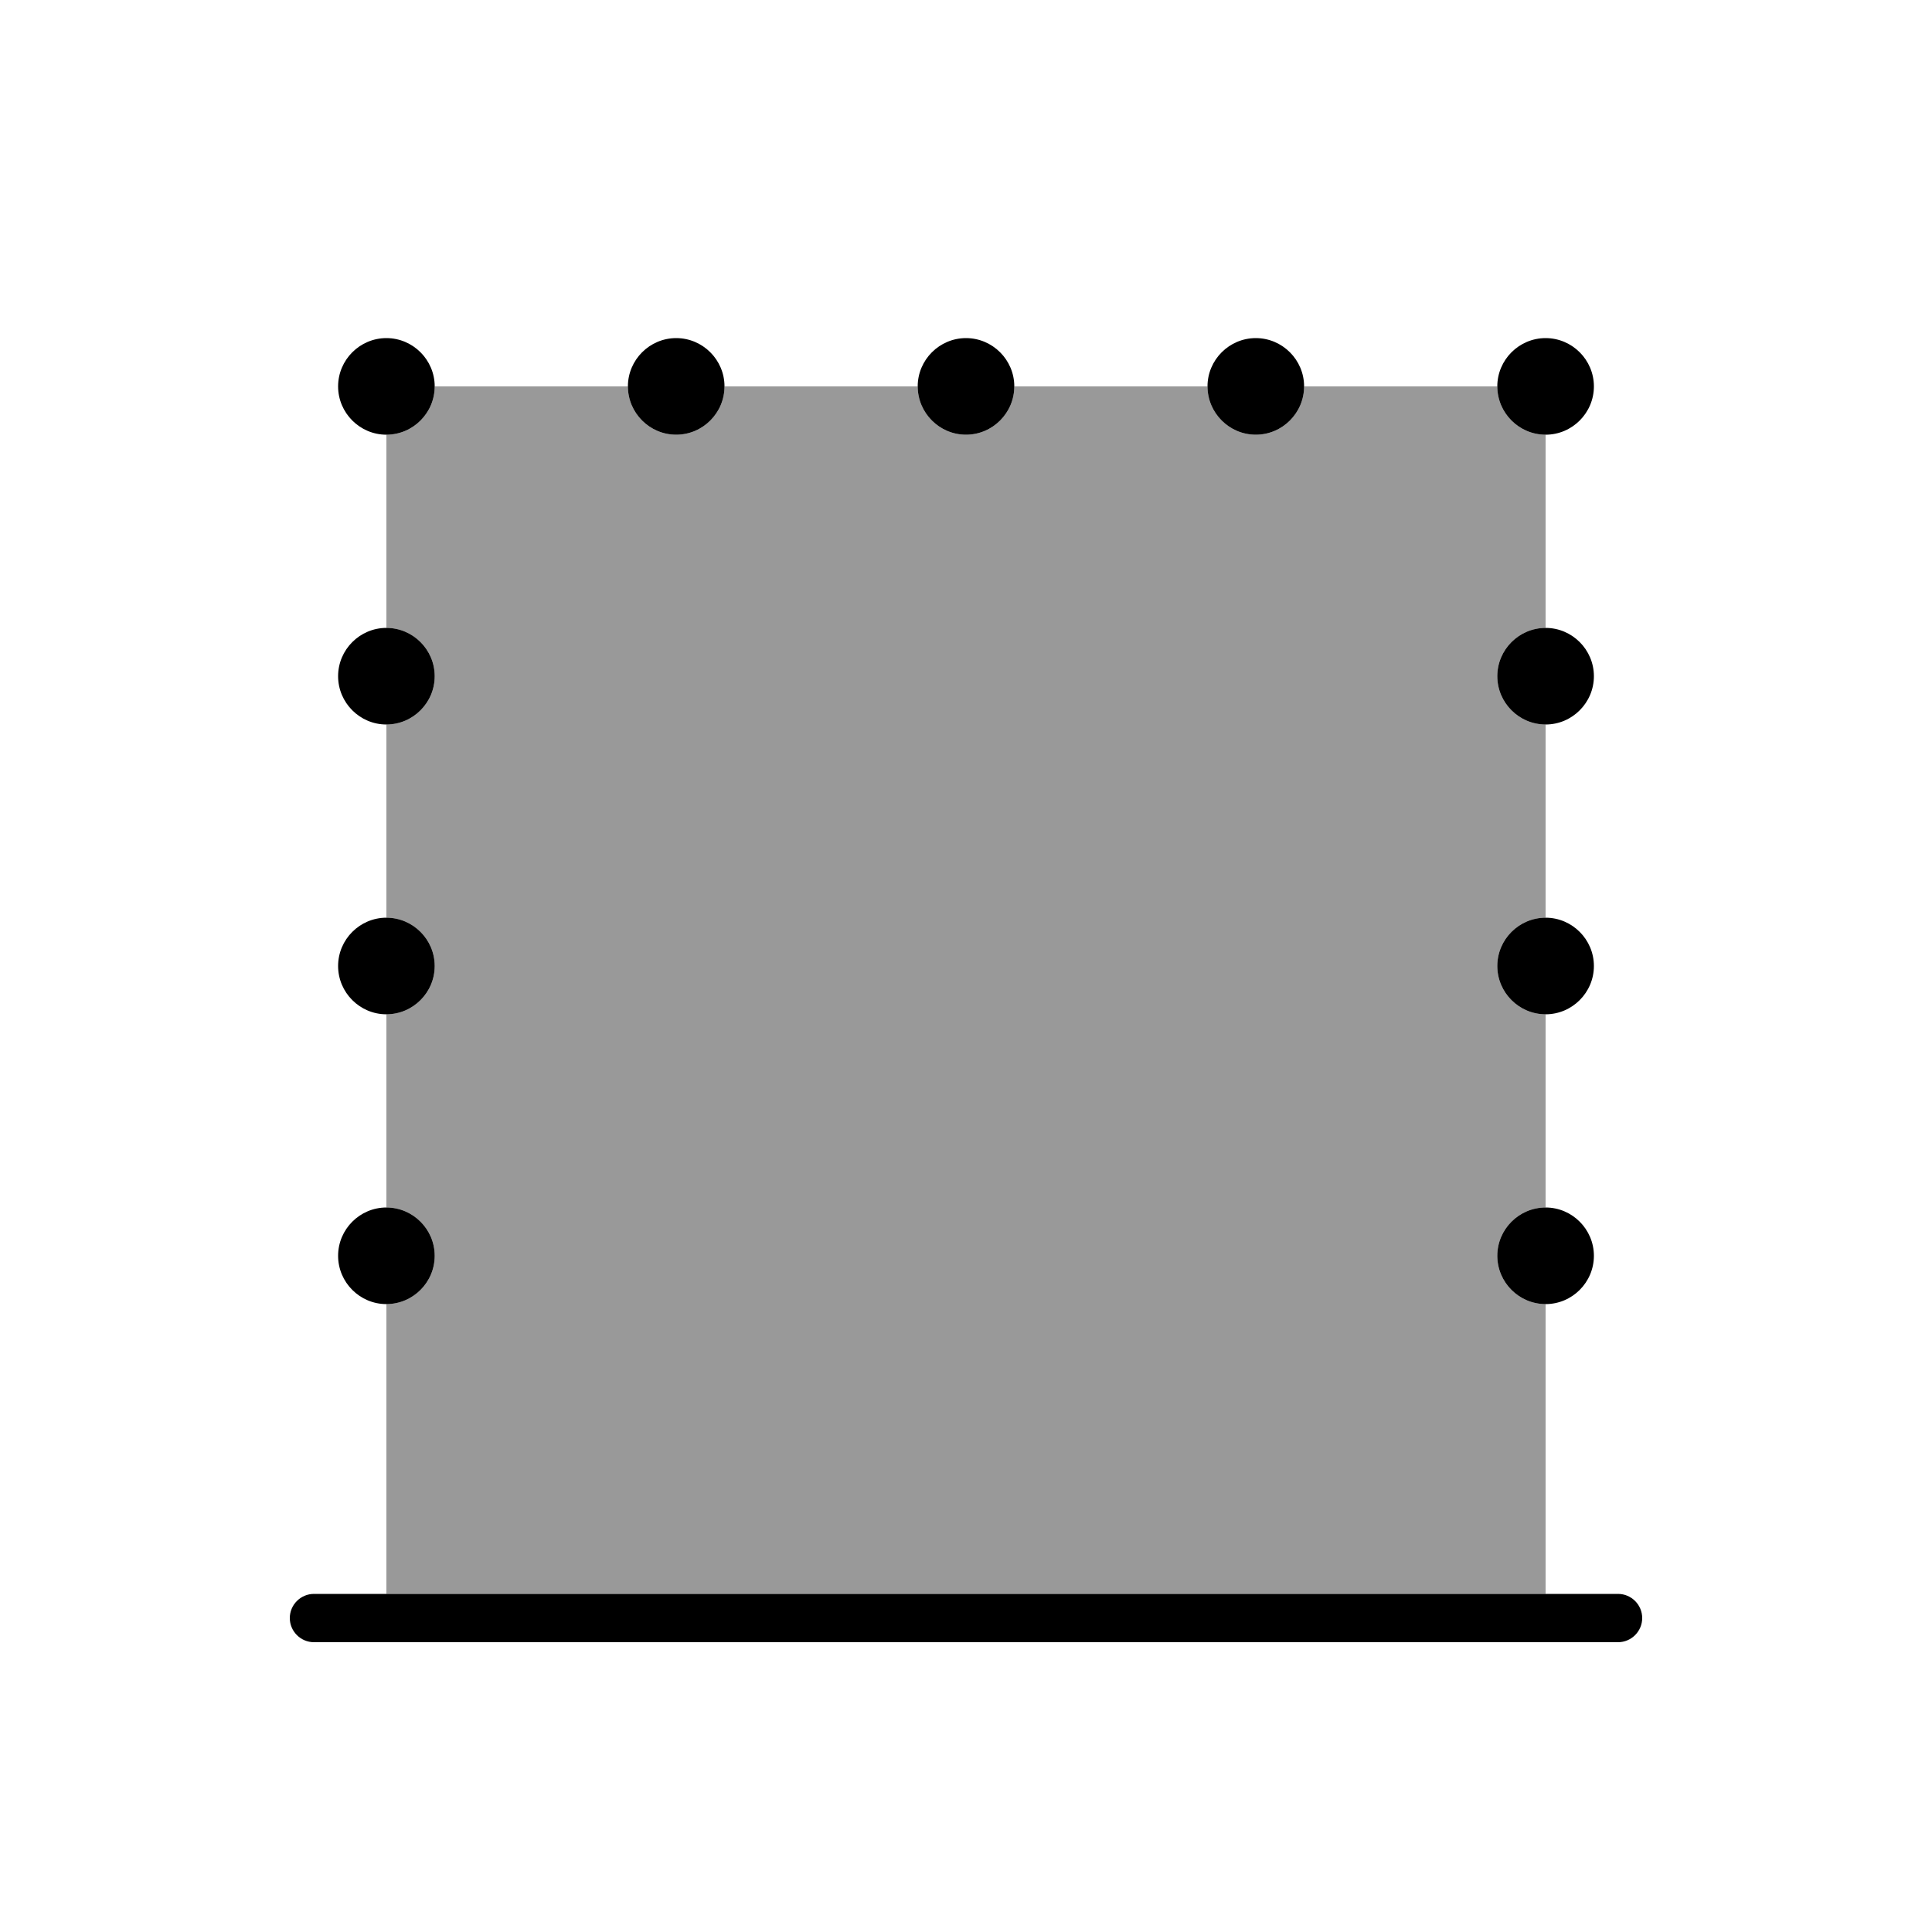
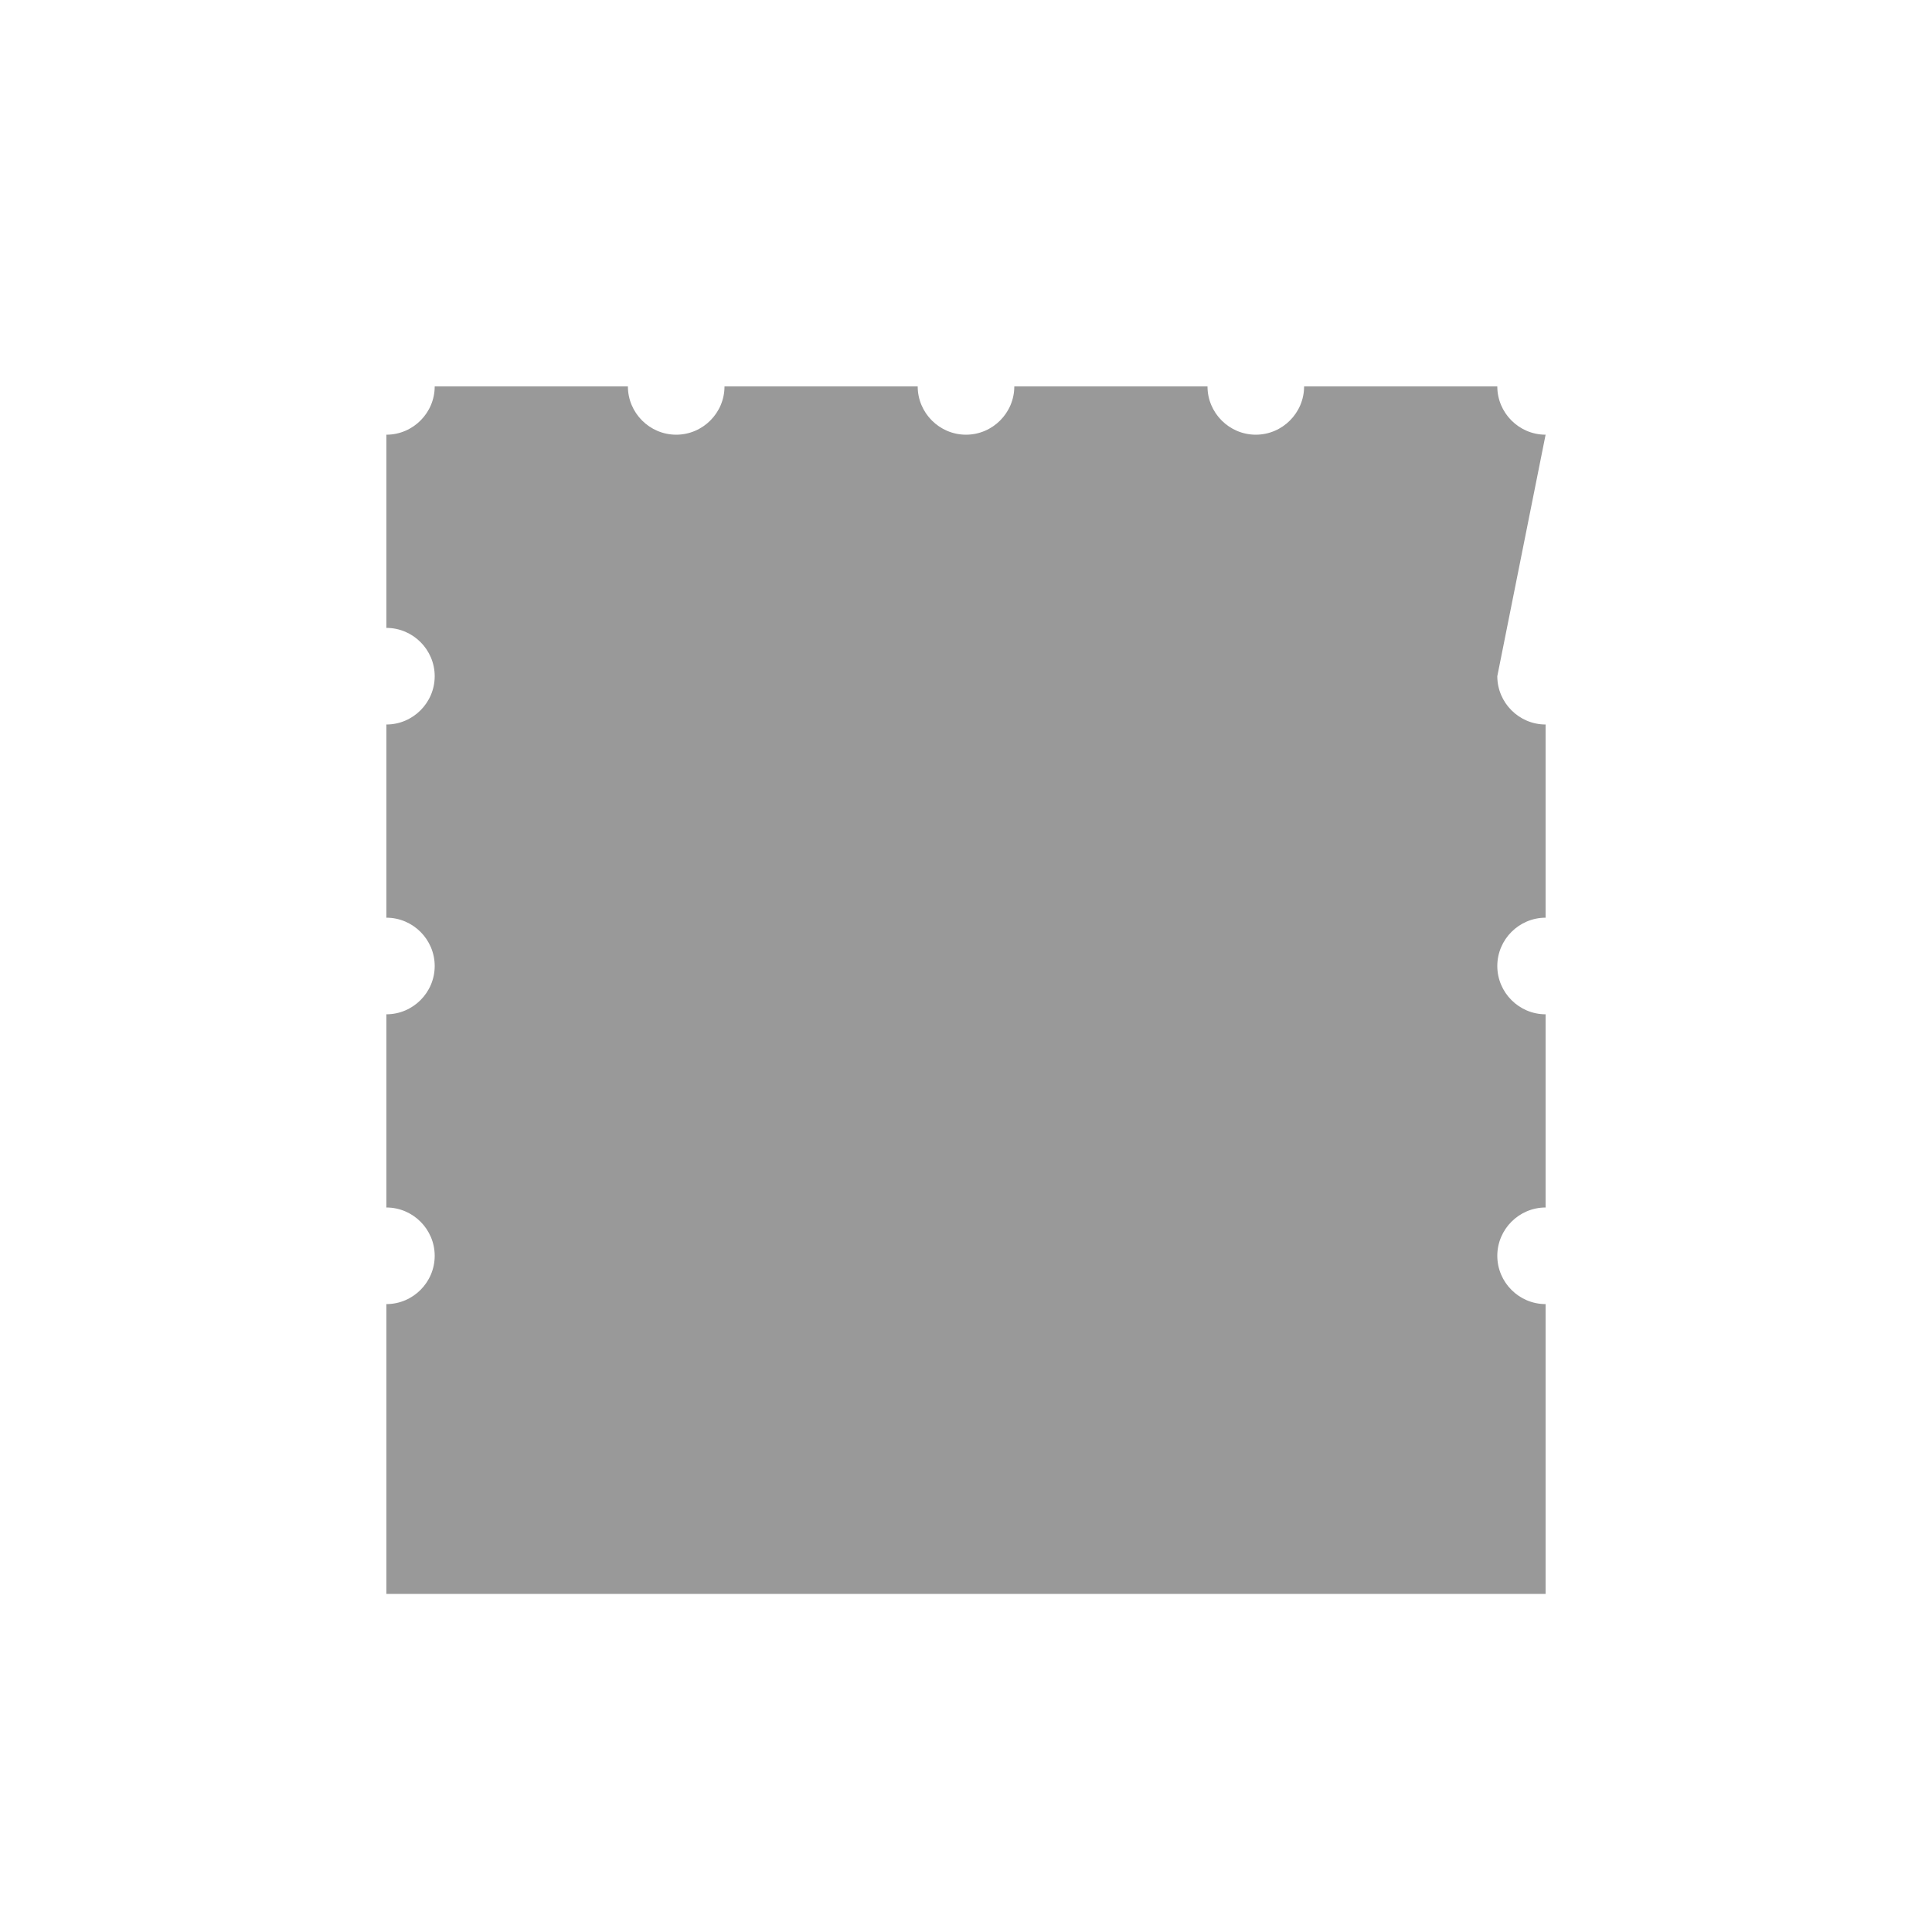
<svg xmlns="http://www.w3.org/2000/svg" viewBox="0 0 640 640">
-   <path opacity=".4" fill="currentColor" d="M128 144L128 208C136.8 208 144 215.2 144 224C144 232.8 136.8 240 128 240L128 304C136.8 304 144 311.2 144 320C144 328.8 136.8 336 128 336L128 400C136.8 400 144 407.2 144 416C144 424.8 136.8 432 128 432L128 528L512 528L512 432C503.2 432 496 424.8 496 416C496 407.2 503.2 400 512 400L512 336C503.2 336 496 328.8 496 320C496 311.2 503.2 304 512 304L512 240C503.2 240 496 232.8 496 224C496 215.2 503.2 208 512 208L512 144C503.2 144 496 136.8 496 128L432 128C432 136.8 424.8 144 416 144C407.2 144 400 136.8 400 128L336 128C336 136.8 328.8 144 320 144C311.2 144 304 136.8 304 128L240 128C240 136.8 232.8 144 224 144C215.2 144 208 136.8 208 128L144 128C144 136.8 136.8 144 128 144z" />
-   <path fill="currentColor" d="M544 536C544 540.4 540.4 544 536 544L104 544C99.6 544 96 540.4 96 536C96 531.6 99.6 528 104 528L536 528C540.4 528 544 531.6 544 536zM112 416C112 407.2 119.2 400 128 400C136.8 400 144 407.2 144 416C144 424.8 136.8 432 128 432C119.2 432 112 424.8 112 416zM528 416C528 424.8 520.8 432 512 432C503.2 432 496 424.8 496 416C496 407.2 503.2 400 512 400C520.8 400 528 407.2 528 416zM112 224C112 215.2 119.2 208 128 208C136.8 208 144 215.2 144 224C144 232.8 136.8 240 128 240C119.2 240 112 232.8 112 224zM528 224C528 232.8 520.8 240 512 240C503.2 240 496 232.8 496 224C496 215.2 503.2 208 512 208C520.8 208 528 215.2 528 224zM112 320C112 311.2 119.2 304 128 304C136.8 304 144 311.2 144 320C144 328.8 136.8 336 128 336C119.2 336 112 328.8 112 320zM528 320C528 328.8 520.8 336 512 336C503.2 336 496 328.8 496 320C496 311.2 503.2 304 512 304C520.8 304 528 311.2 528 320zM112 128C112 119.2 119.2 112 128 112C136.8 112 144 119.2 144 128C144 136.8 136.8 144 128 144C119.2 144 112 136.8 112 128zM528 128C528 136.8 520.8 144 512 144C503.2 144 496 136.8 496 128C496 119.2 503.2 112 512 112C520.8 112 528 119.2 528 128zM304 128C304 119.2 311.2 112 320 112C328.8 112 336 119.2 336 128C336 136.8 328.8 144 320 144C311.2 144 304 136.8 304 128zM240 128C240 136.8 232.8 144 224 144C215.2 144 208 136.8 208 128C208 119.2 215.2 112 224 112C232.8 112 240 119.2 240 128zM400 128C400 119.2 407.2 112 416 112C424.8 112 432 119.2 432 128C432 136.8 424.8 144 416 144C407.2 144 400 136.8 400 128z" />
+   <path opacity=".4" fill="currentColor" d="M128 144L128 208C136.8 208 144 215.2 144 224C144 232.8 136.8 240 128 240L128 304C136.8 304 144 311.2 144 320C144 328.8 136.8 336 128 336L128 400C136.8 400 144 407.2 144 416C144 424.8 136.8 432 128 432L128 528L512 528L512 432C503.2 432 496 424.8 496 416C496 407.2 503.2 400 512 400L512 336C503.2 336 496 328.8 496 320C496 311.2 503.2 304 512 304L512 240C503.2 240 496 232.8 496 224L512 144C503.2 144 496 136.8 496 128L432 128C432 136.8 424.8 144 416 144C407.2 144 400 136.8 400 128L336 128C336 136.8 328.8 144 320 144C311.2 144 304 136.8 304 128L240 128C240 136.8 232.8 144 224 144C215.2 144 208 136.8 208 128L144 128C144 136.8 136.8 144 128 144z" />
</svg>